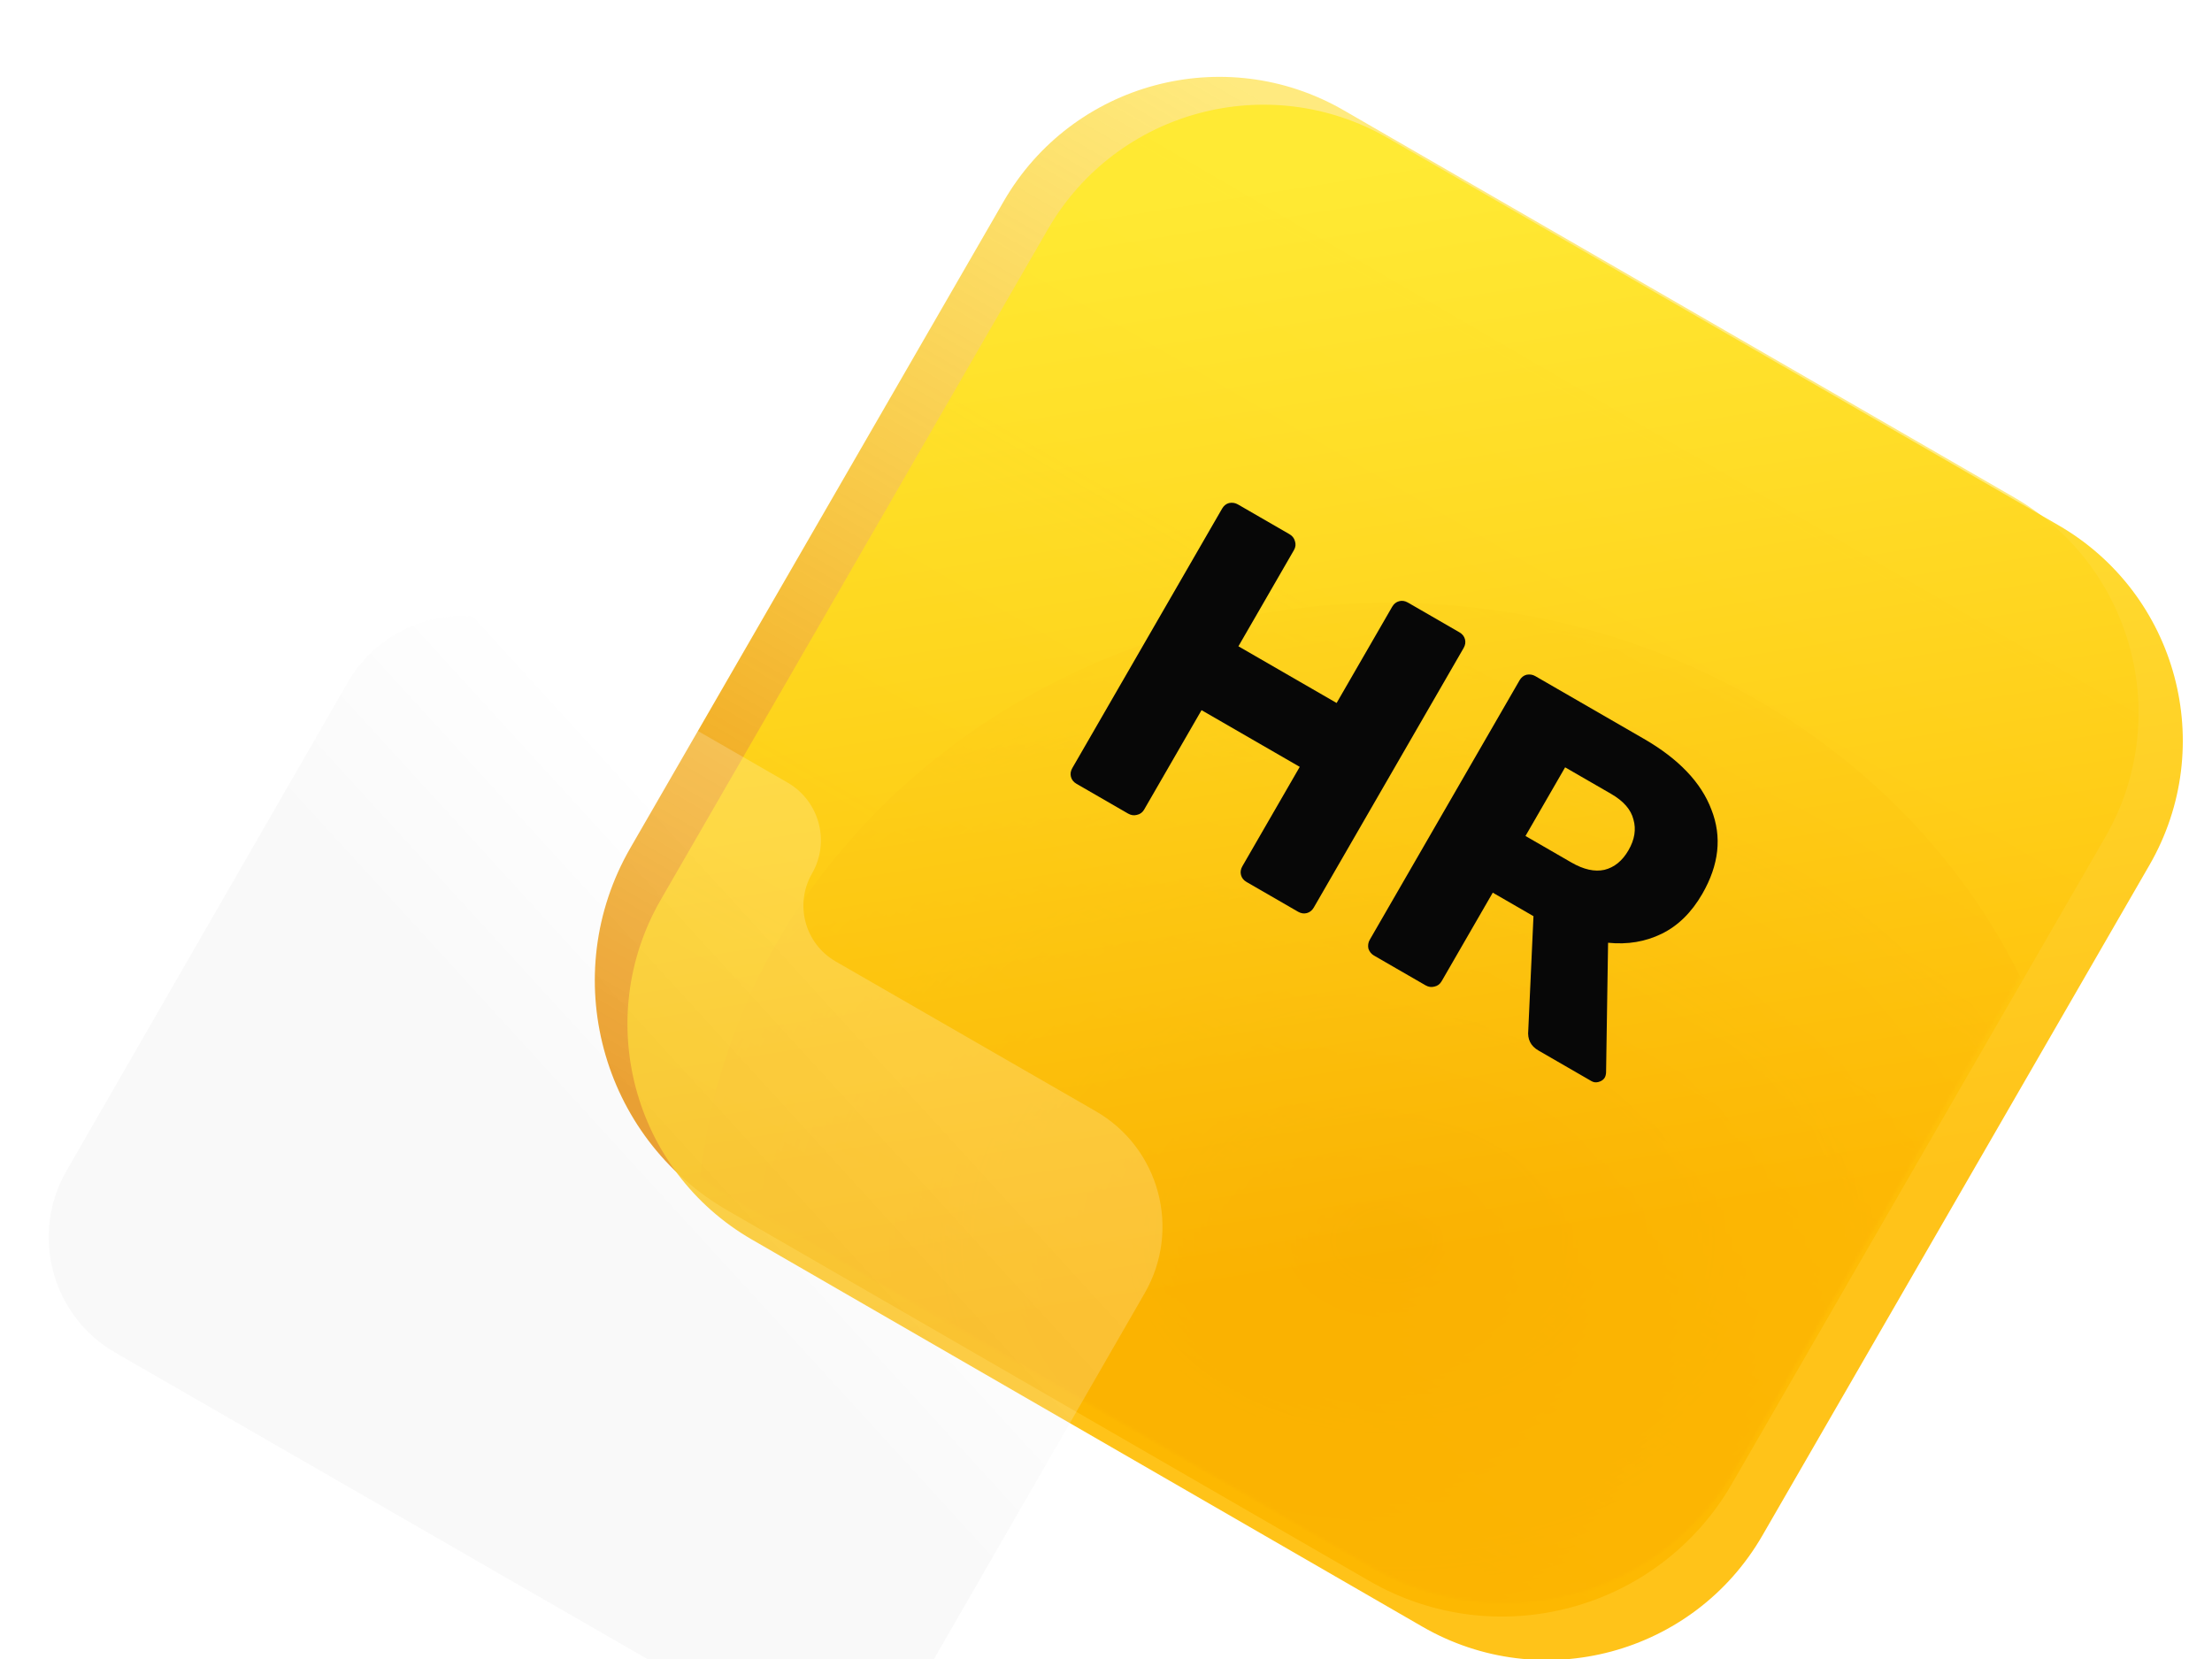
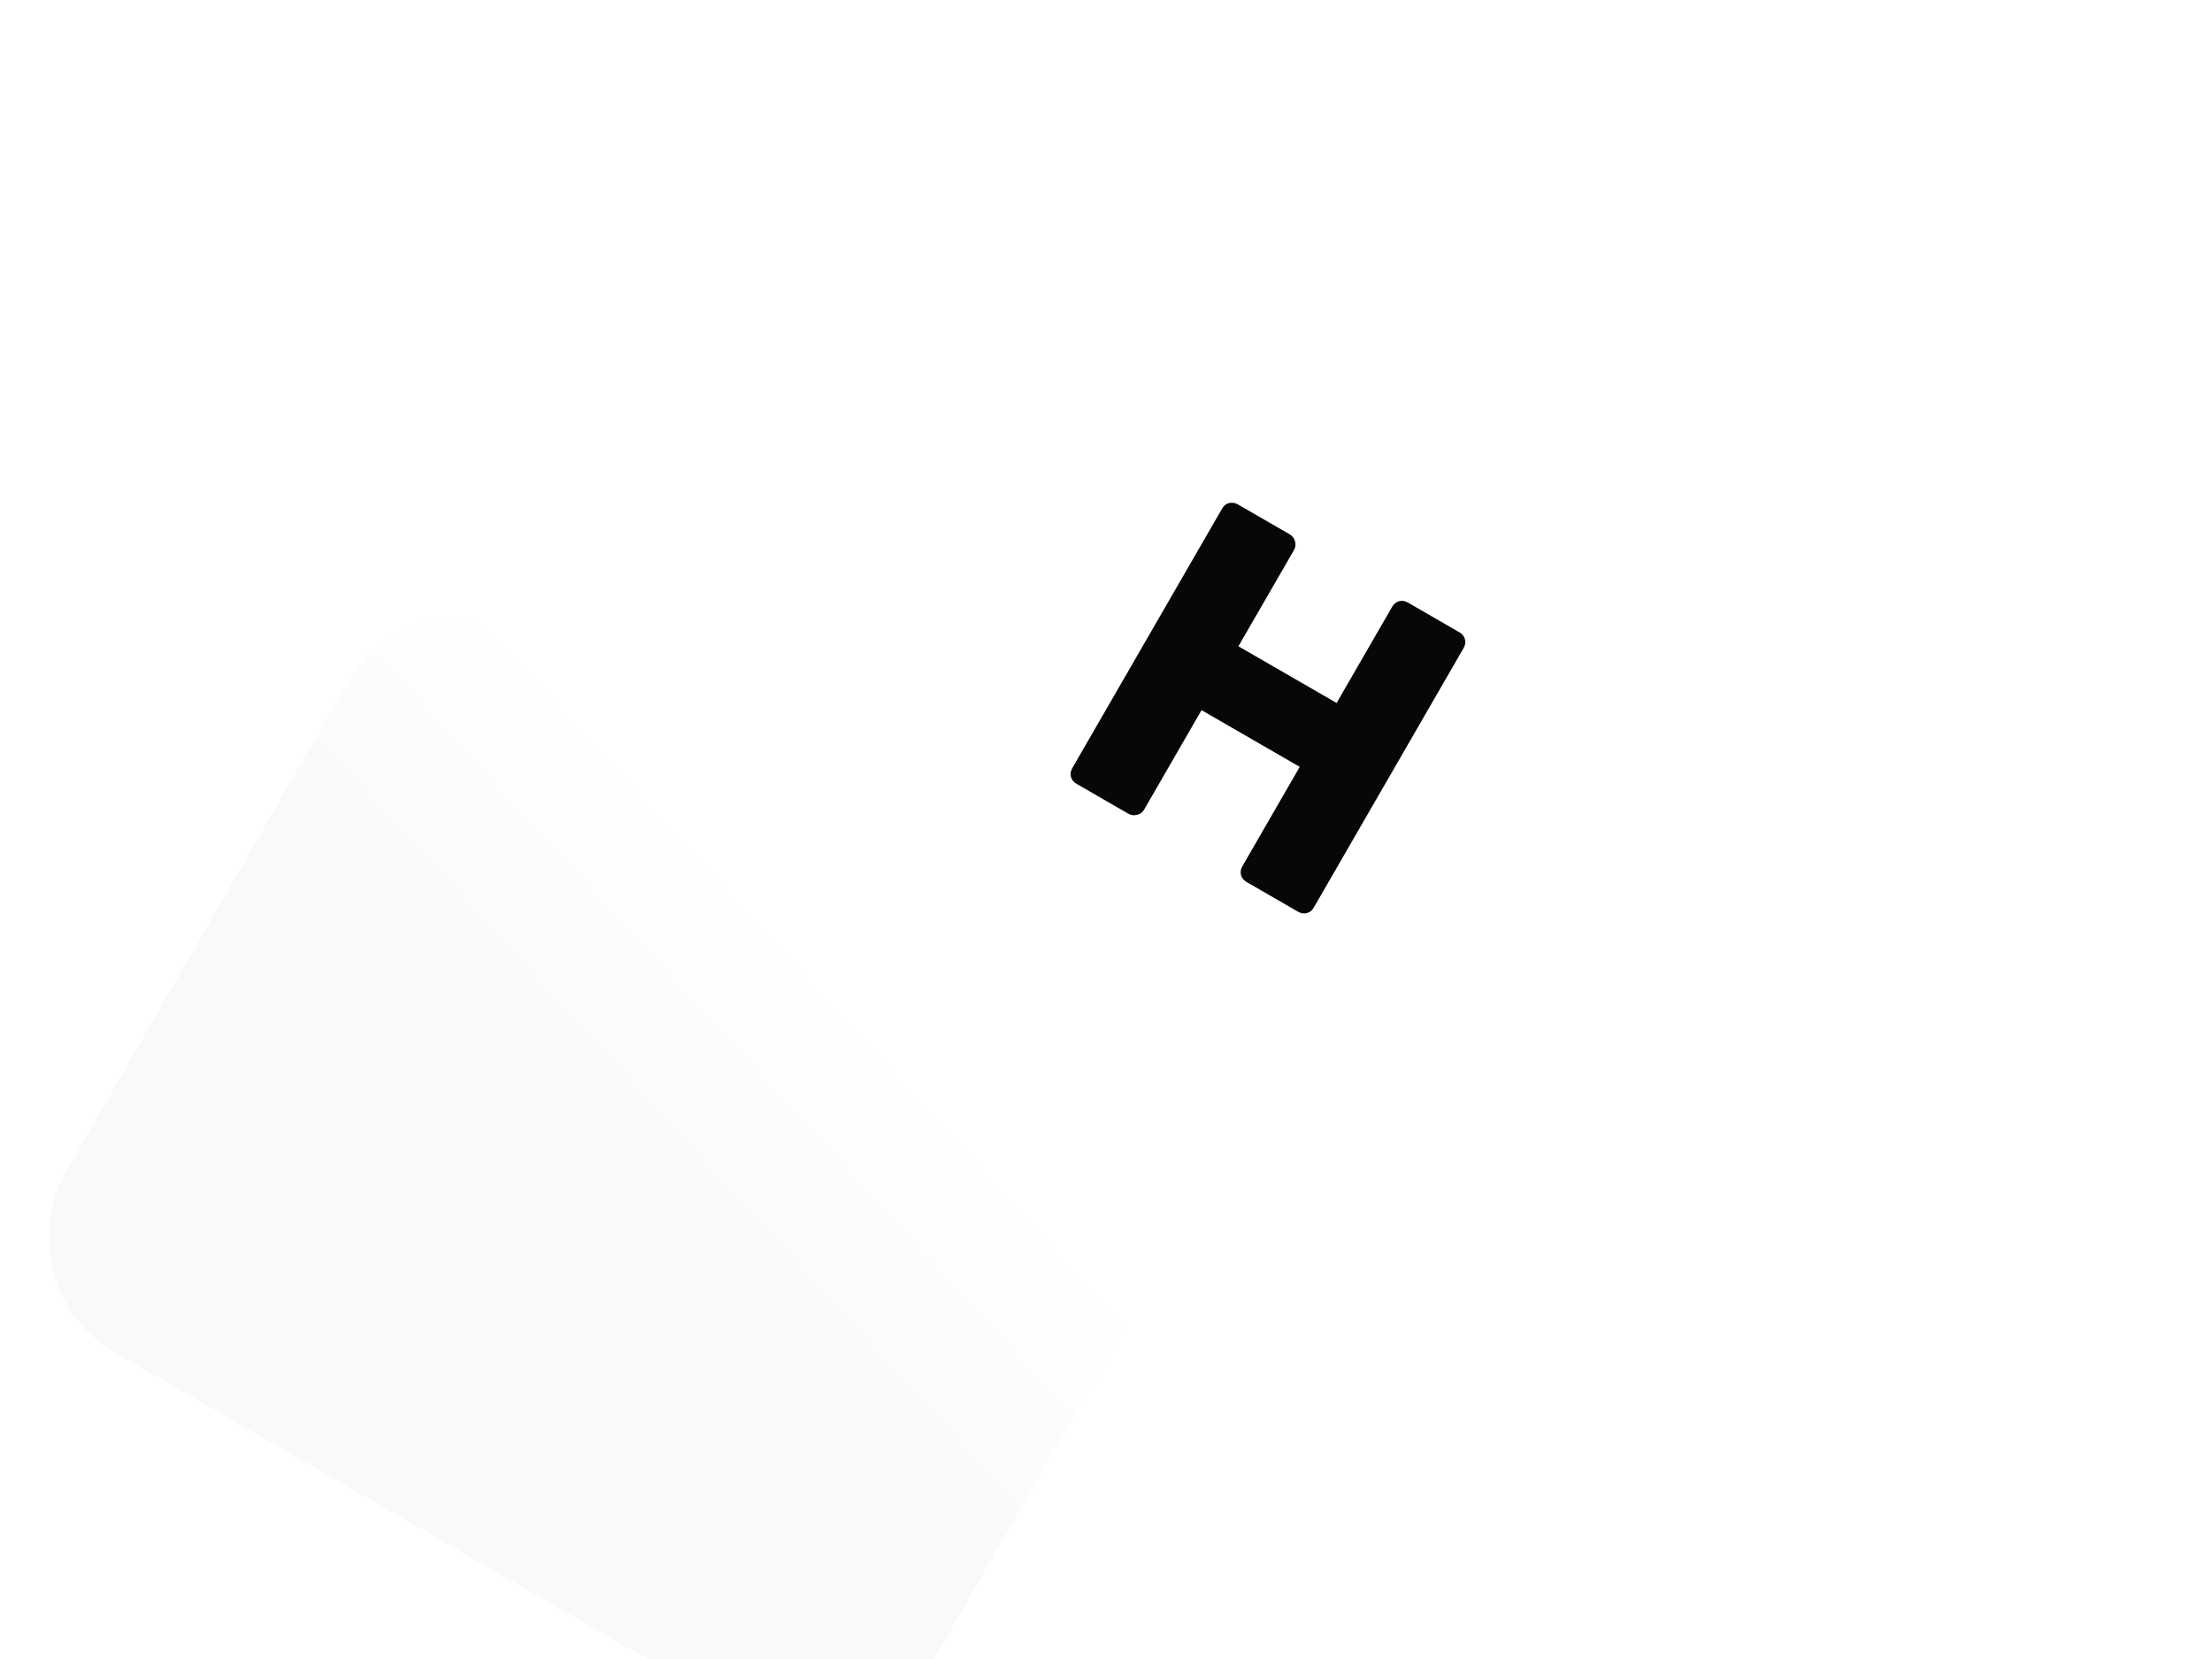
<svg xmlns="http://www.w3.org/2000/svg" width="800" height="600" viewBox="0 0 800 600" fill="none">
  <g clip-path="url(#clip0_850_1204)">
    <g filter="url(#filter0_i_850_1204)">
-       <path d="M363 68.942C387.853 25.896 442.896 11.147 485.942 36L728.429 176C771.476 200.853 786.224 255.896 761.372 298.942L626.372 532.769C599.862 578.685 541.149 594.417 495.233 567.908L263.138 433.908C217.222 407.398 201.49 348.685 228 302.769L363 68.942Z" fill="url(#paint0_linear_850_1204)" />
-     </g>
+       </g>
    <mask id="mask0_850_1204" style="mask-type:alpha" maskUnits="userSpaceOnUse" x="216" y="22" width="559" height="558">
-       <path d="M364 67.942C388.853 24.896 443.896 10.147 486.942 35L729.429 175C772.476 199.853 787.224 254.896 762.372 297.942L627.372 531.769C600.862 577.685 542.149 593.417 496.233 566.908L264.138 432.908C218.222 406.398 202.49 347.685 229 301.769L364 67.942Z" fill="url(#paint1_linear_850_1204)" />
-     </mask>
+       </mask>
    <g mask="url(#mask0_850_1204)">
      <g style="mix-blend-mode:multiply" filter="url(#filter1_f_850_1204)">
-         <ellipse cx="502.5" cy="448.5" rx="250.5" ry="230.5" fill="url(#paint2_radial_850_1204)" />
-       </g>
+         </g>
    </g>
    <g filter="url(#filter2_bdi_850_1204)">
-       <path d="M379 57.942C403.853 14.896 458.896 0.147 501.942 25L744.429 165C787.476 189.853 802.224 244.896 777.372 287.942L637.372 530.429C612.519 573.476 557.476 588.224 514.429 563.372L271.942 423.372C228.896 398.519 214.147 343.476 239 300.429L379 57.942Z" fill="url(#paint3_linear_850_1204)" fill-opacity="0.9" />
-     </g>
+       </g>
    <path d="M389.339 283.477C388.28 282.865 387.609 282.028 387.324 280.966C387.039 279.903 387.202 278.842 387.814 277.784L441.992 183.943C442.604 182.885 443.441 182.213 444.503 181.928C445.662 181.699 446.723 181.862 447.685 182.418L466.309 193.17C467.368 193.781 468.04 194.618 468.324 195.681C468.705 196.799 468.59 197.888 467.979 198.947L447.891 233.74L483.406 254.244L503.494 219.451C504.105 218.392 504.942 217.721 506.005 217.436C507.068 217.151 508.128 217.314 509.187 217.926L527.811 228.678C528.869 229.289 529.541 230.126 529.826 231.189C530.111 232.252 529.947 233.312 529.336 234.371L475.157 328.212C474.546 329.27 473.709 329.942 472.646 330.227C471.584 330.512 470.523 330.348 469.464 329.737L450.841 318.985C449.782 318.373 449.11 317.536 448.825 316.474C448.541 315.411 448.704 314.35 449.315 313.292L470.07 277.344L434.555 256.839L413.8 292.787C413.189 293.846 412.304 294.49 411.145 294.719C410.082 295.004 409.021 294.84 407.963 294.229L389.339 283.477Z" fill="#070707" />
-     <path d="M496.911 345.584C495.949 345.028 495.277 344.191 494.896 343.073C494.667 341.914 494.83 340.853 495.386 339.891L549.565 246.05C550.176 244.992 551.013 244.32 552.076 244.035C553.235 243.806 554.295 243.969 555.258 244.525L594.527 267.197C607.135 274.476 615.285 283.031 618.977 292.863C622.821 302.653 621.714 312.794 615.657 323.285C611.767 330.022 606.873 334.832 600.974 337.714C595.075 340.596 588.612 341.677 581.585 340.957L580.859 387.891C580.814 388.635 580.653 389.248 580.375 389.729C579.931 390.499 579.177 391.026 578.114 391.311C577.203 391.555 576.363 391.455 575.593 391.011L556.392 379.925C553.601 378.313 552.378 375.875 552.723 372.609L554.602 331.346L539.877 322.844L521.373 354.894C520.761 355.953 519.876 356.597 518.717 356.826C517.655 357.111 516.594 356.947 515.535 356.336L496.911 345.584ZM568.315 311.929C572.743 314.485 576.723 315.371 580.255 314.587C583.843 313.707 586.748 311.342 588.971 307.493C591.194 303.643 591.789 299.944 590.757 296.397C589.877 292.809 587.175 289.709 582.652 287.097L566.049 277.512L551.713 302.343L568.315 311.929Z" fill="#070707" />
    <g filter="url(#filter3_bdi_850_1204)">
      <path fill-rule="evenodd" clip-rule="evenodd" d="M191.308 201.954C168.335 188.725 138.987 196.623 125.758 219.596L93.972 274.792C93.954 274.824 93.935 274.856 93.917 274.888L24.048 396.215C10.767 419.278 18.696 448.74 41.758 462.021L270.209 593.58C293.272 606.862 322.735 598.932 336.016 575.87L413.994 440.461C427.275 417.399 419.346 387.936 396.283 374.655L302.226 320.49C291.087 314.075 287.257 299.845 293.672 288.707C300.313 277.175 296.348 262.444 284.817 255.803L191.308 201.954Z" fill="url(#paint4_linear_850_1204)" fill-opacity="0.2" />
    </g>
  </g>
  <defs>
    <filter id="filter0_i_850_1204" x="215.122" y="23.928" width="558.322" height="560.726" filterUnits="userSpaceOnUse" color-interpolation-filters="sRGB">
      <feFlood flood-opacity="0" result="BackgroundImageFix" />
      <feBlend mode="normal" in="SourceGraphic" in2="BackgroundImageFix" result="shape" />
      <feColorMatrix in="SourceAlpha" type="matrix" values="0 0 0 0 0 0 0 0 0 0 0 0 0 0 0 0 0 0 127 0" result="hardAlpha" />
      <feOffset dy="3.869" />
      <feGaussianBlur stdDeviation="1.934" />
      <feComposite in2="hardAlpha" operator="arithmetic" k2="-1" k3="1" />
      <feColorMatrix type="matrix" values="0 0 0 0 1 0 0 0 0 1 0 0 0 0 1 0 0 0 0.4 0" />
      <feBlend mode="normal" in2="shape" result="effect1_innerShadow_850_1204" />
    </filter>
    <filter id="filter1_f_850_1204" x="212" y="178" width="581" height="541" filterUnits="userSpaceOnUse" color-interpolation-filters="sRGB">
      <feFlood flood-opacity="0" result="BackgroundImageFix" />
      <feBlend mode="normal" in="SourceGraphic" in2="BackgroundImageFix" result="shape" />
      <feGaussianBlur stdDeviation="20" result="effect1_foregroundBlur_850_1204" />
    </filter>
    <filter id="filter2_bdi_850_1204" x="184.792" y="-29.208" width="646.788" height="646.789" filterUnits="userSpaceOnUse" color-interpolation-filters="sRGB">
      <feFlood flood-opacity="0" result="BackgroundImageFix" />
      <feGaussianBlur in="BackgroundImageFix" stdDeviation="21.068" />
      <feComposite in2="SourceAlpha" operator="in" result="effect1_backgroundBlur_850_1204" />
      <feColorMatrix in="SourceAlpha" type="matrix" values="0 0 0 0 0 0 0 0 0 0 0 0 0 0 0 0 0 0 127 0" result="hardAlpha" />
      <feOffset dy="21.068" />
      <feGaussianBlur stdDeviation="10.534" />
      <feColorMatrix type="matrix" values="0 0 0 0 0.949 0 0 0 0 0.945 0 0 0 0 0.929 0 0 0 0.1 0" />
      <feBlend mode="normal" in2="effect1_backgroundBlur_850_1204" result="effect2_dropShadow_850_1204" />
      <feBlend mode="normal" in="SourceGraphic" in2="effect2_dropShadow_850_1204" result="shape" />
      <feColorMatrix in="SourceAlpha" type="matrix" values="0 0 0 0 0 0 0 0 0 0 0 0 0 0 0 0 0 0 127 0" result="hardAlpha" />
      <feOffset dy="3.869" />
      <feGaussianBlur stdDeviation="1.934" />
      <feComposite in2="hardAlpha" operator="arithmetic" k2="-1" k3="1" />
      <feColorMatrix type="matrix" values="0 0 0 0 1 0 0 0 0 1 0 0 0 0 1 0 0 0 1 0" />
      <feBlend mode="normal" in2="shape" result="effect3_innerShadow_850_1204" />
    </filter>
    <filter id="filter3_bdi_850_1204" x="-14.39" y="163.541" width="466.821" height="480.04" filterUnits="userSpaceOnUse" color-interpolation-filters="sRGB">
      <feFlood flood-opacity="0" result="BackgroundImageFix" />
      <feGaussianBlur in="BackgroundImageFix" stdDeviation="16" />
      <feComposite in2="SourceAlpha" operator="in" result="effect1_backgroundBlur_850_1204" />
      <feColorMatrix in="SourceAlpha" type="matrix" values="0 0 0 0 0 0 0 0 0 0 0 0 0 0 0 0 0 0 127 0" result="hardAlpha" />
      <feOffset dy="21.782" />
      <feGaussianBlur stdDeviation="10.891" />
      <feColorMatrix type="matrix" values="0 0 0 0 0.949 0 0 0 0 0.945 0 0 0 0 0.929 0 0 0 0.1 0" />
      <feBlend mode="normal" in2="effect1_backgroundBlur_850_1204" result="effect2_dropShadow_850_1204" />
      <feBlend mode="normal" in="SourceGraphic" in2="effect2_dropShadow_850_1204" result="shape" />
      <feColorMatrix in="SourceAlpha" type="matrix" values="0 0 0 0 0 0 0 0 0 0 0 0 0 0 0 0 0 0 127 0" result="hardAlpha" />
      <feOffset dy="5.445" />
      <feGaussianBlur stdDeviation="2.723" />
      <feComposite in2="hardAlpha" operator="arithmetic" k2="-1" k3="1" />
      <feColorMatrix type="matrix" values="0 0 0 0 0.949 0 0 0 0 0.945 0 0 0 0 0.929 0 0 0 1 0" />
      <feBlend mode="normal" in2="shape" result="effect3_innerShadow_850_1204" />
    </filter>
    <linearGradient id="paint0_linear_850_1204" x1="459.237" y1="30.524" x2="244.657" y2="399.081" gradientUnits="userSpaceOnUse">
      <stop stop-color="#FFD600" stop-opacity="0.5" />
      <stop offset="1" stop-color="#EA8C00" stop-opacity="0.971" />
    </linearGradient>
    <linearGradient id="paint1_linear_850_1204" x1="460.237" y1="29.524" x2="245.657" y2="398.081" gradientUnits="userSpaceOnUse">
      <stop stop-color="#FFD600" stop-opacity="0.5" />
      <stop offset="1" stop-color="#EA8C00" stop-opacity="0.971" />
    </linearGradient>
    <radialGradient id="paint2_radial_850_1204" cx="0" cy="0" r="1" gradientUnits="userSpaceOnUse" gradientTransform="translate(502.5 448.5) rotate(90) scale(230.5 313.109)">
      <stop stop-color="#BC360C" />
      <stop offset="1" stop-color="#EB6F15" stop-opacity="0.4" />
    </radialGradient>
    <linearGradient id="paint3_linear_850_1204" x1="455.298" y1="44.421" x2="516.499" y2="429.286" gradientUnits="userSpaceOnUse">
      <stop stop-color="#FFEA2C" />
      <stop offset="1" stop-color="#FFBD00" />
    </linearGradient>
    <linearGradient id="paint4_linear_850_1204" x1="283.853" y1="305.757" x2="200.812" y2="381.665" gradientUnits="userSpaceOnUse">
      <stop stop-color="white" />
      <stop offset="1" stop-color="#E0E0E0" />
    </linearGradient>
    <clipPath id="clip0_850_1204">
      <rect width="800" height="600" fill="white" />
    </clipPath>
  </defs>
</svg>